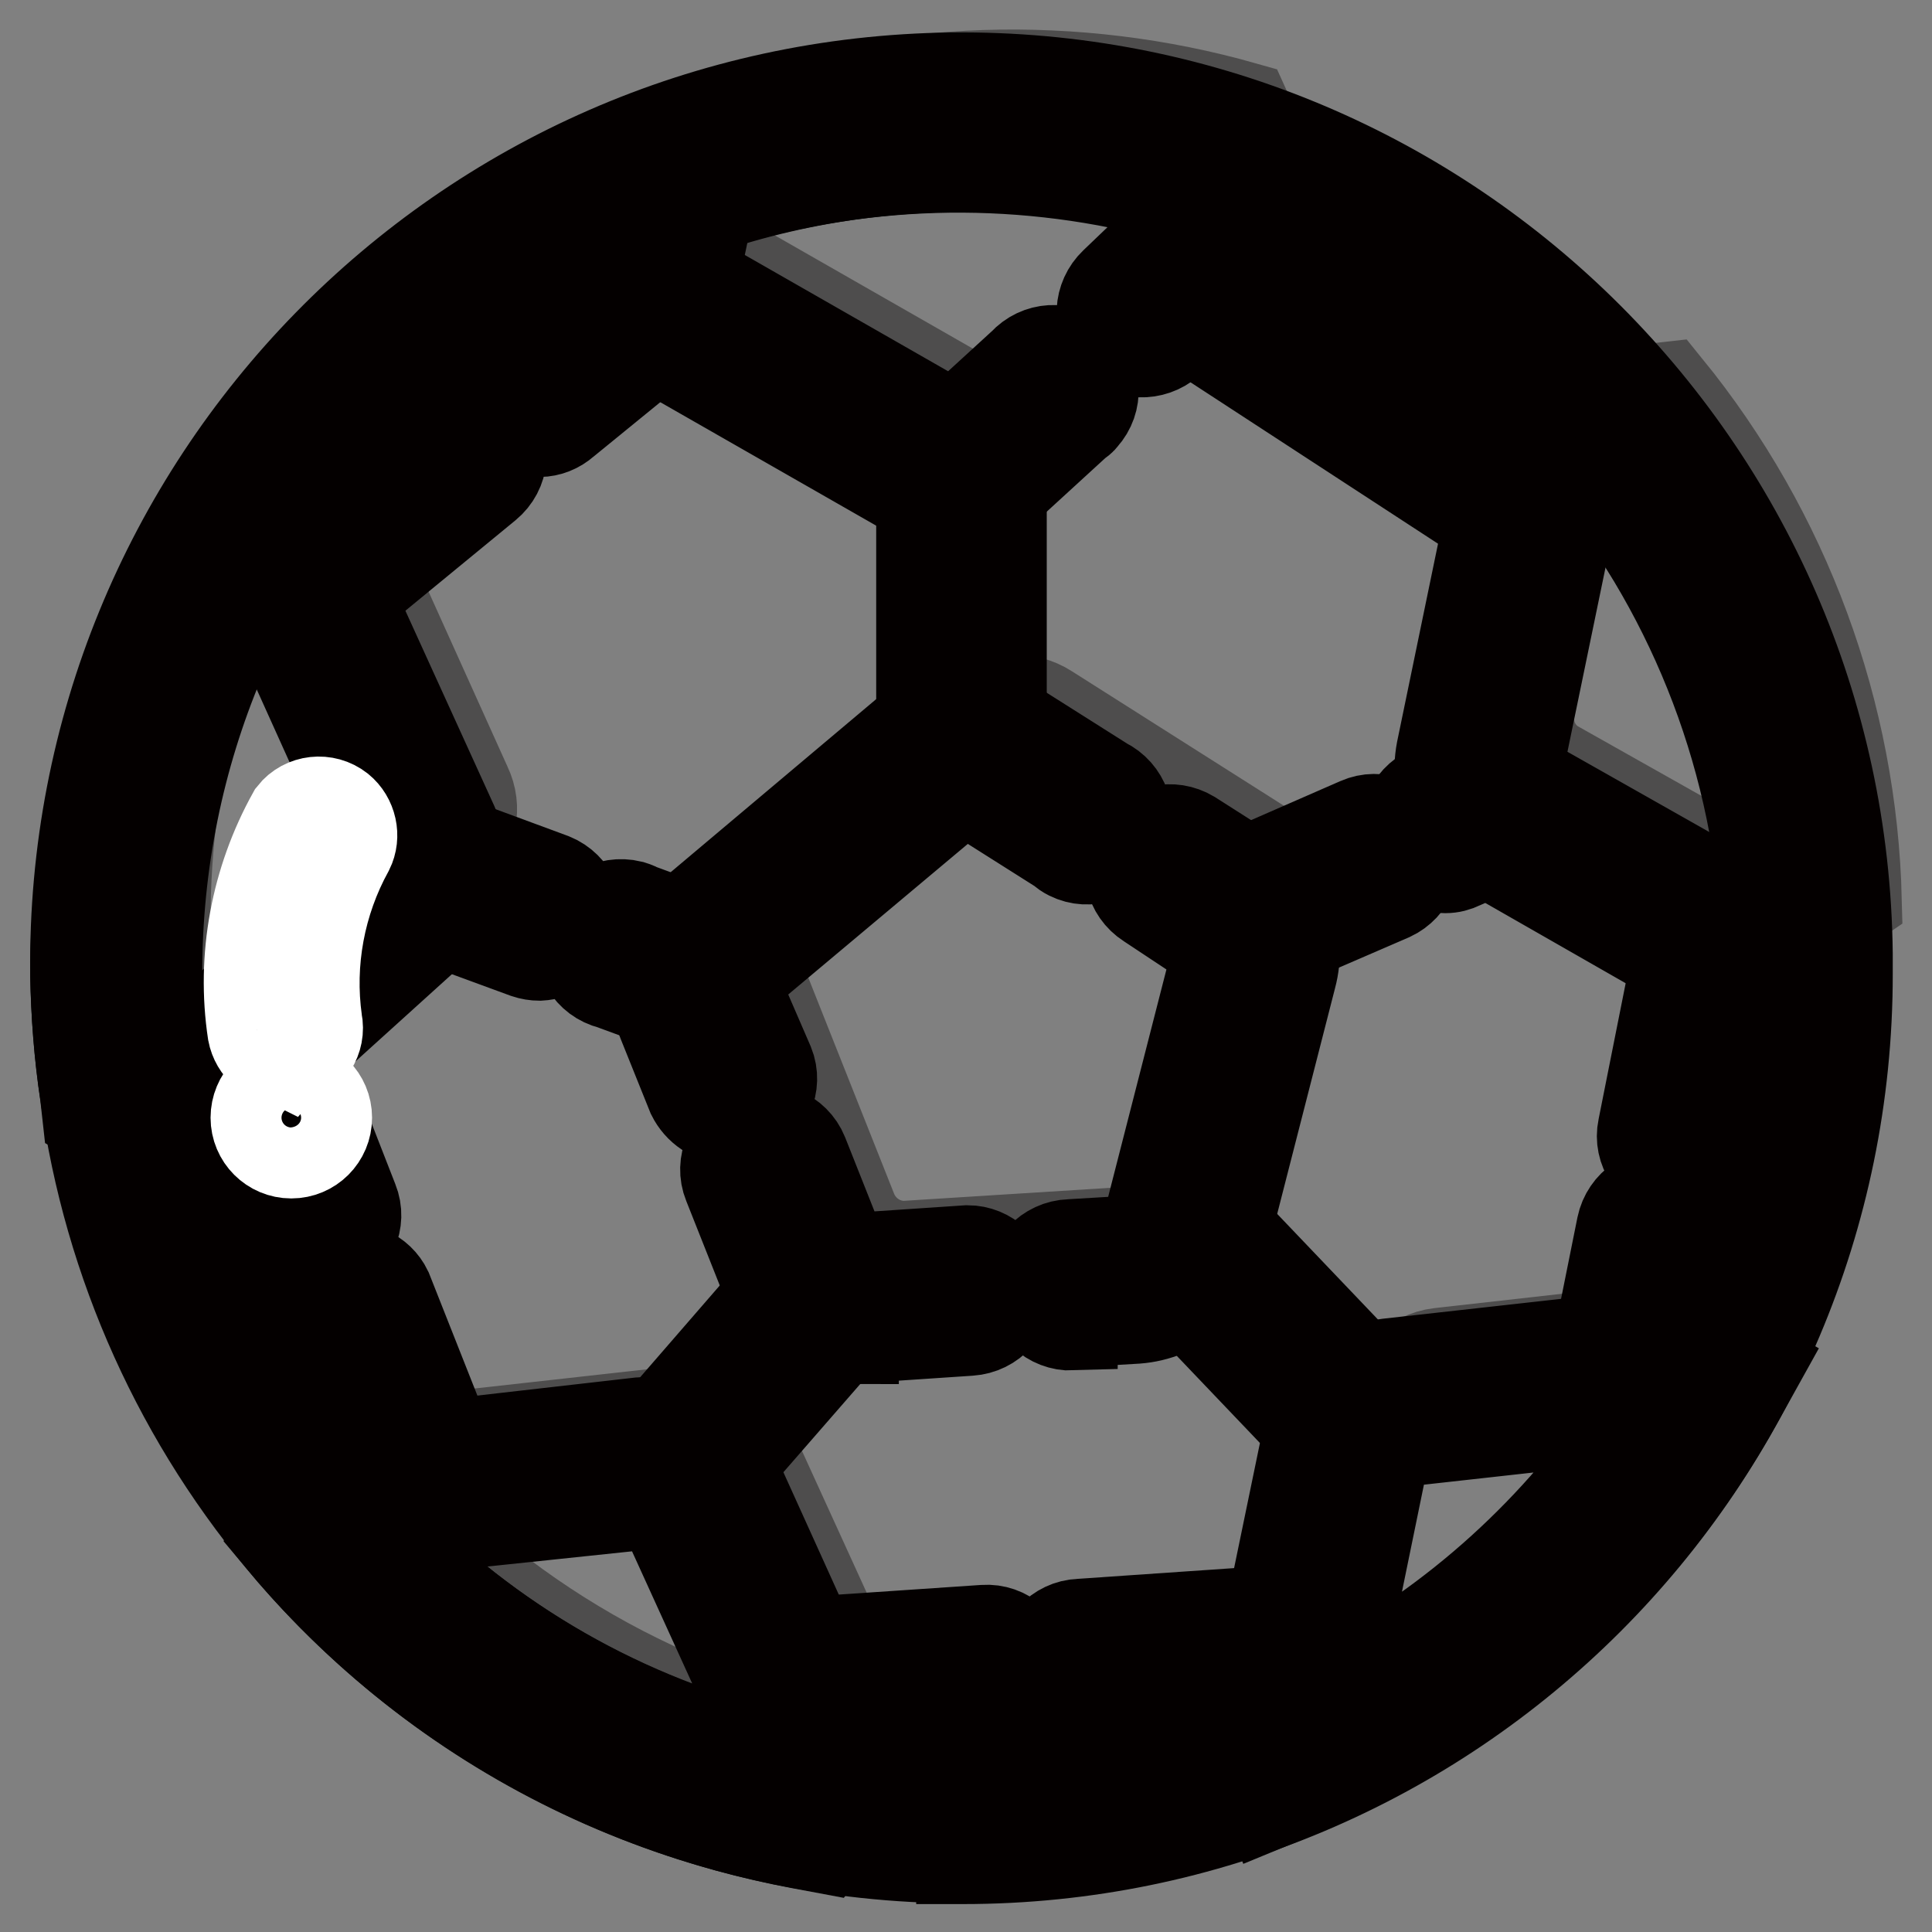
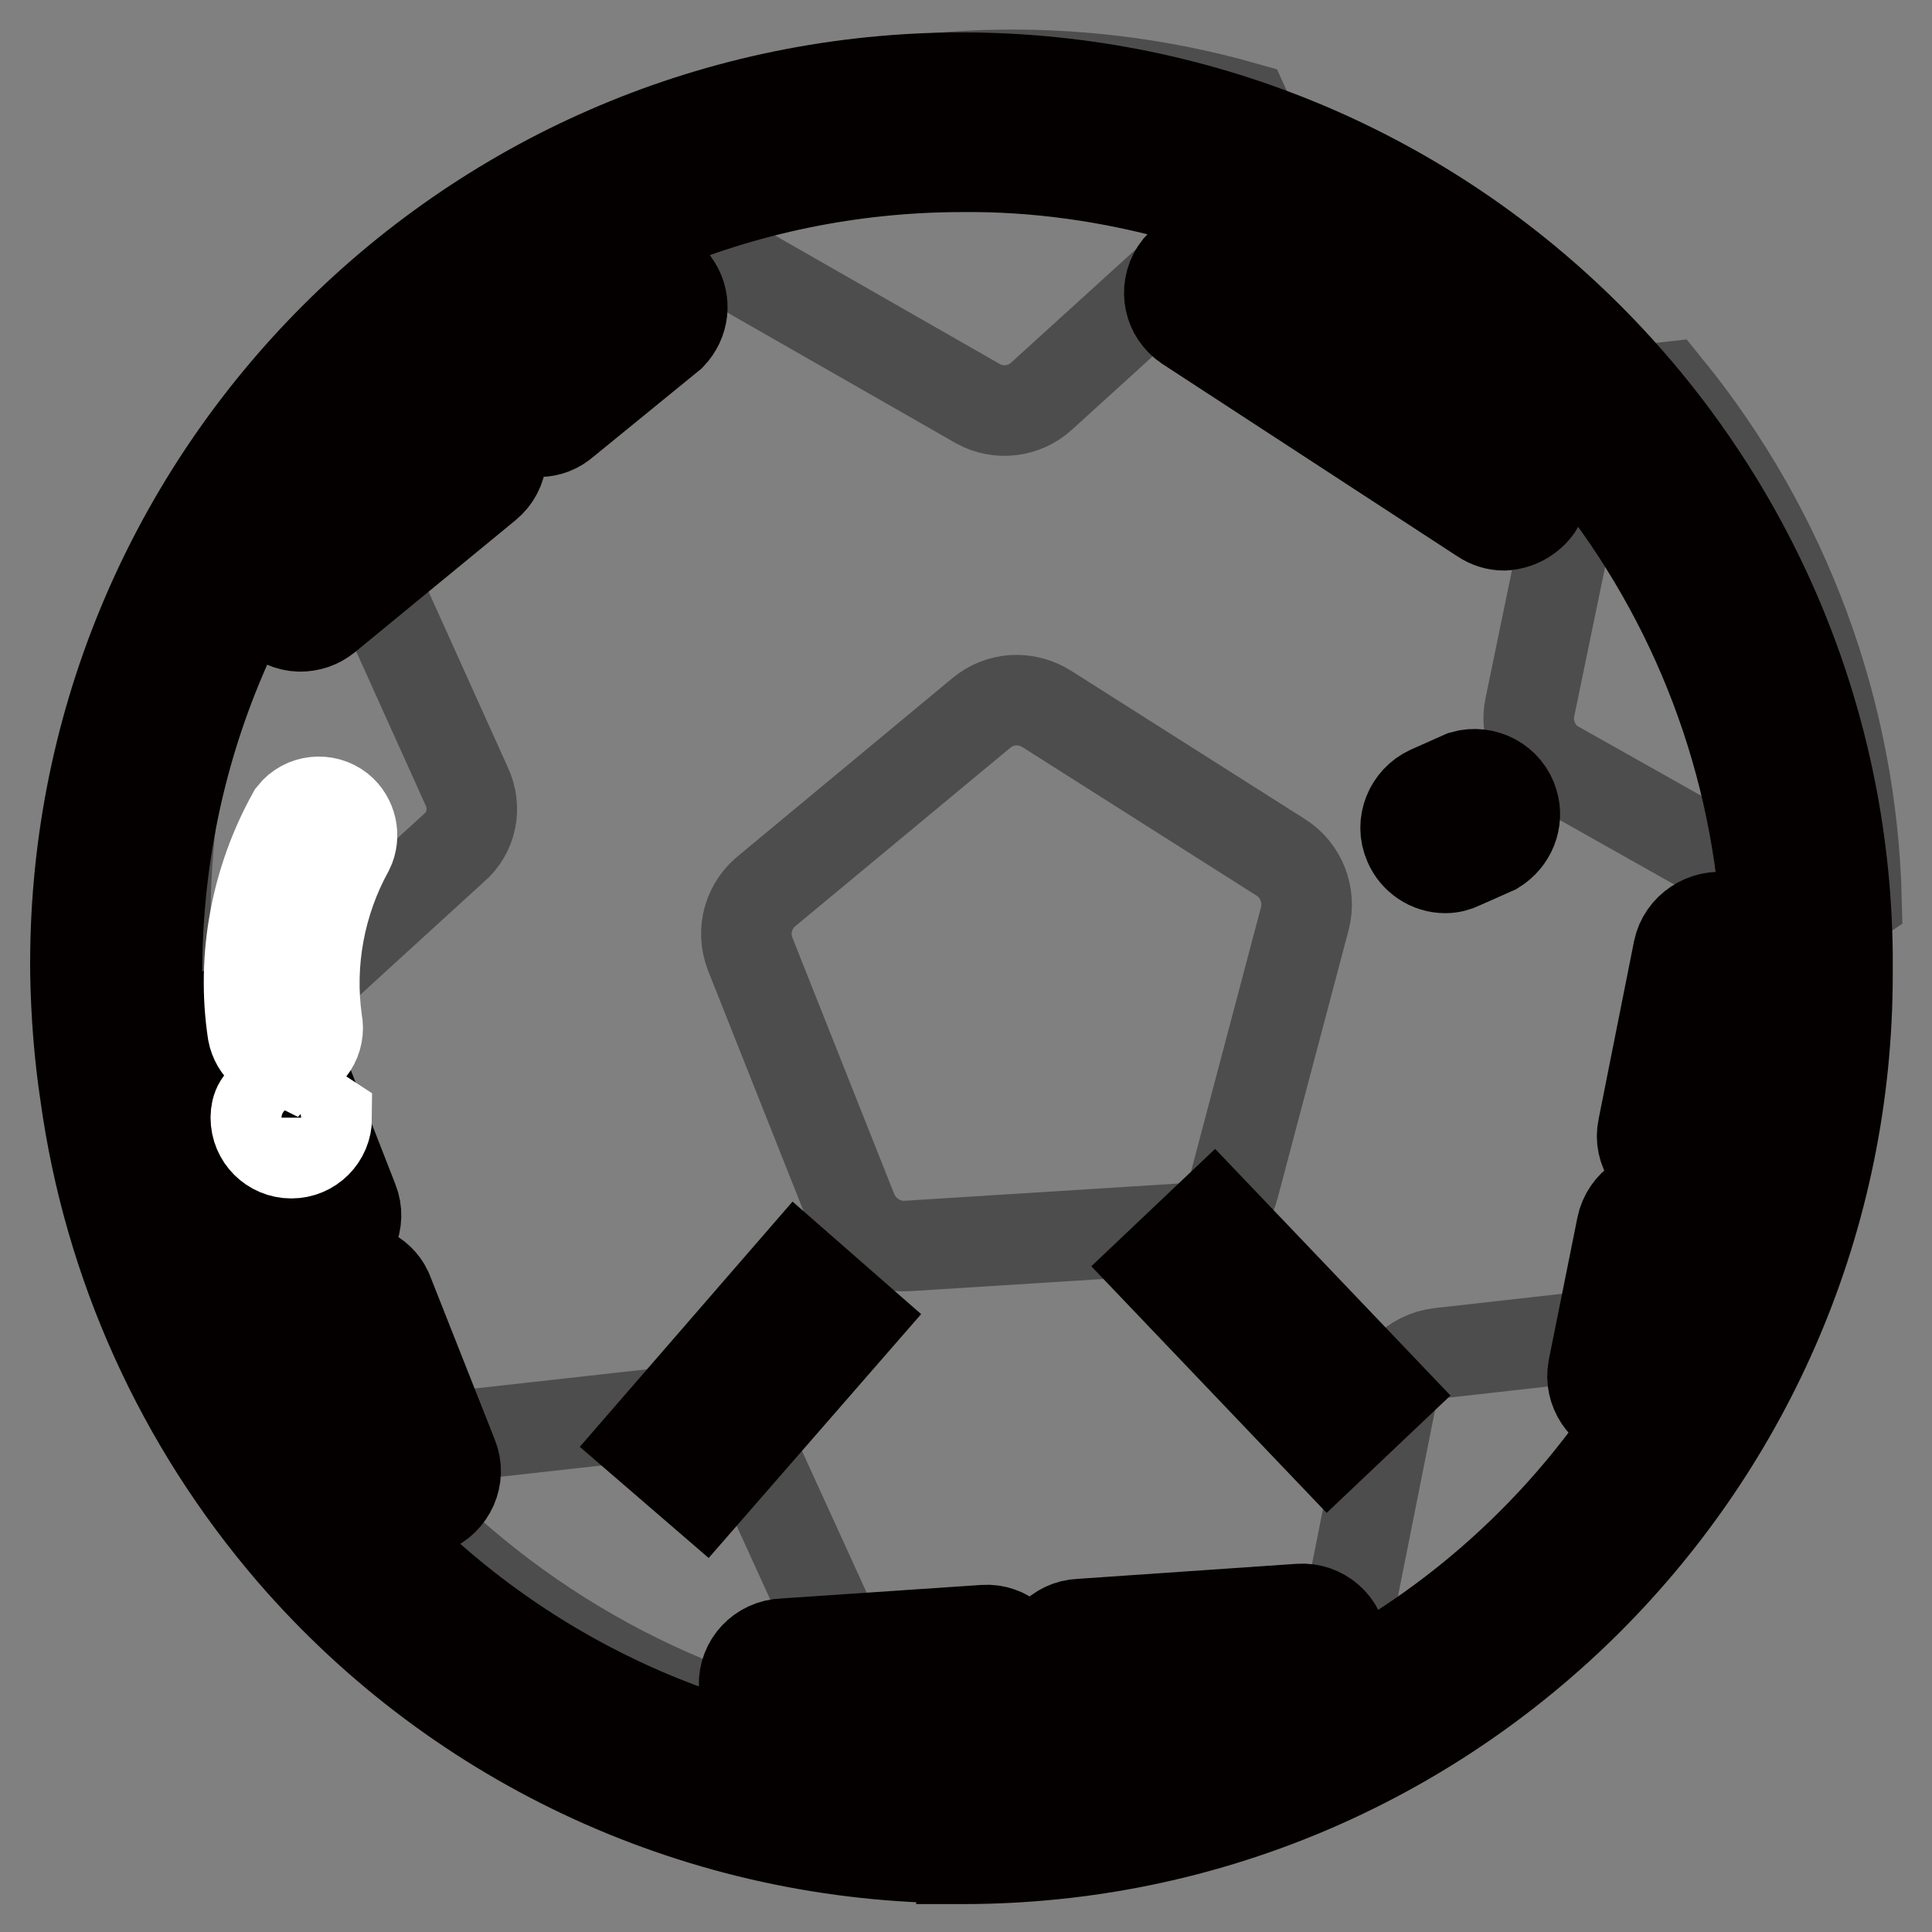
<svg xmlns="http://www.w3.org/2000/svg" version="1.1" x="0px" y="0px" viewBox="0 0 256 256" enable-background="new 0 0 256 256" xml:space="preserve">
  <rect x="0" y="0" width="256" height="256" fill="#808080" stroke="none" />
  <g>
    <path stroke-width="12" fill-opacity="0" stroke="#4e4d4d" d="M112.9,160.4l-13.5-34c-1.2-3.1-0.2-6.5,2.4-8.5L130,94.5c2.5-2.1,6-2.3,8.8-0.5l30.9,19.6 c2.7,1.7,4,5,3.2,8.1l-9.4,35.5c-0.8,3.1-3.5,5.4-6.8,5.6l-36.5,2.3C117.1,165.3,114.1,163.4,112.9,160.4z M232.2,175.9 c-12.2,22.1-31.4,39.4-54.6,49.3c-0.5-1.3-0.7-2.8-0.4-4.2l1.9-9.4l5.3-26.6c0.3-1.3,0.9-2.4,1.8-3.4c1.2-1.3,2.8-2.1,4.5-2.3 l32-3.6l4.8-0.5C229.1,174.9,230.7,175.2,232.2,175.9L232.2,175.9z M246,119.3c-2.3,1.6-5.3,1.7-7.7,0.3l-3.7-2.1l-28.4-16 c-2.7-1.5-4.1-4.7-3.5-7.7l7.5-36.3c0.6-3,3.1-5.3,6.2-5.7l4.5-0.5C236.6,70.6,245.4,94.5,246,119.3L246,119.3z M60.1,112.4 l-20.7,18.9l-6.8,6.1c-2.3,2.1-5.7,2.5-8.4,0.9l-1.4-0.8c-0.7-5.2-1-10.4-0.9-15.7c0-19.4,5-38.4,14.6-55.3l2.8-0.3 c3.1-0.4,6,1.3,7.3,4.2l15.2,33.7C63.2,107,62.5,110.4,60.1,112.4z M165.4,27.6L138,52.5c-2.3,2.1-5.7,2.5-8.4,1l-32-18.3 c-2.7-1.5-4.1-4.7-3.5-7.7l2.3-11.1c22-7.8,46-8.6,68.5-2.2l2.4,5.3C168.5,22.2,167.8,25.5,165.4,27.6L165.4,27.6z M113.6,232.1 c-25-4.6-47.7-17.6-64.4-36.9c1-2.4,3.2-4,5.8-4.3l36.8-4.1c1.4-0.2,2.7,0.1,3.9,0.7c1.5,0.7,2.7,2,3.4,3.5l11.5,25.2l3.8,8.6 C115.5,227.3,115.2,230.1,113.6,232.1L113.6,232.1z" />
    <path stroke-width="12" fill-opacity="0" stroke="#040000" d="M127.4,246.2c-34.1,0-66.4-14.7-88.7-40.5c-14.8-17.2-24.3-38.2-27.4-60.7c-0.8-5.3-1.2-10.6-1.3-16 C9.3,64.2,61.2,11.1,126.1,10.3c64.8-0.7,118,51.2,118.7,116.1v2.7c0,64.7-52.5,117.2-117.2,117.2H127.4z M127.4,22.1 c-59,0.1-106.7,48-106.6,107c0.1,59,48,106.7,107,106.6c14.2,0,28.2-2.9,41.2-8.4c39.5-16.6,65.3-55.3,65.2-98.2v-2.4 c-1-46.9-32.4-87.7-77.4-100.6C147.2,23.4,137.3,22,127.4,22.1L127.4,22.1z" />
-     <path stroke-width="12" fill-opacity="0" stroke="#040000" d="M96.5,148.2c-2.1,0-3.9-1.3-4.8-3.1l-3.9-9.7c-2-5-0.5-10.8,3.7-14.2l28.5-24c4.2-3.5,10.1-3.8,14.6-0.9 l11.7,7.4c2.7,1.3,3.8,4.5,2.5,7.1c-1.3,2.7-4.5,3.8-7.1,2.5c-0.4-0.2-0.7-0.4-1-0.7l-11.7-7.4c-0.7-0.5-1.6-0.5-2.2,0l-28.5,23.9 c-0.6,0.5-0.9,1.4-0.6,2.2l4.2,9.7c1.1,2.7-0.3,5.8-3,6.9C98.1,148.1,97.3,148.3,96.5,148.2z M113.1,177.4c-5.1,0-9.7-3.1-11.6-7.9 l-5-12.6c-1.1-2.7,0.3-5.8,3-6.9c2.7-1.1,5.8,0.2,6.9,2.9l5,12.6c0.3,0.7,1.1,1.2,1.9,1.2l14.9-1c2.8,0,5.1,2.2,5.3,5 c0.2,2.9-2,5.4-5,5.6l-14.9,1H113.1z M142.1,175.6c-2.9,0.1-5.4-2.2-5.5-5.2c-0.1-2.9,2.2-5.4,5.2-5.5l8.4-0.5 c0.8,0,1.5-0.6,1.7-1.4l9.2-35.9c0.2-0.8-0.2-1.6-0.9-2.1l-8-5.3c-2.5-1.6-3.2-4.8-1.7-7.3c1.6-2.5,4.8-3.2,7.3-1.7l8,5.1 c4.6,2.9,6.7,8.4,5.3,13.6l-9.2,35.9c-1.3,5.2-5.9,9-11.3,9.4l-8.5,0.5L142.1,175.6z M168.1,239.1l-2-5.1c-0.8-2.3-0.9-4.8-0.4-7.1 l7.5-36.3c1.1-5.2,5.4-9.2,10.7-9.9l36.8-4.1c2.7-0.3,5.4,0.3,7.7,1.7l4.5,2.6l-2.5,4.5c-12.8,23.1-32.9,41.2-57.2,51.6 L168.1,239.1z M216.5,187.6l-31.5,3.5c-0.4,0.1-0.8,0.2-1.1,0.5c-0.3,0.3-0.4,0.6-0.5,1l-6.3,30.7 C193,214.9,206.5,202.6,216.5,187.6L216.5,187.6z M235.3,132.8c-2.2,0-4.3-0.5-6.2-1.6l-32-18.3c-4.7-2.7-7.1-8.1-6.1-13.4 l7.5-36.3c1.1-5.2,5.3-9.2,10.7-9.9l7.4-0.8l1.8,2.2c16.5,20.2,25.7,45.3,26.3,71.4v2.9l-2.3,1.6 C240.3,132.1,237.9,132.8,235.3,132.8z M212.1,63.6h-1.7c-0.8,0.1-1.5,0.7-1.7,1.5l-7.5,36.3c-0.2,0.8,0.2,1.6,1,2l32,18.1 c-1.4-21-9.1-41.1-22.2-57.7V63.6z M21.4,151.5c-2.2,0-4.3-0.6-6.2-1.6l-3.6-2.1l-0.3-2.7c-0.8-5.3-1.2-10.6-1.3-16 c0-20.3,5.3-40.3,15.3-57.9l1.3-2.3l5.3-0.6c5.4-0.6,10.5,2.4,12.8,7.3L60,109.2c2.2,4.9,1,10.7-3,14.4l-27.3,24.7 C27.5,150.4,24.5,151.5,21.4,151.5L21.4,151.5z M21.4,140.9c0.5,0,1-0.2,1.3-0.5l27.4-24.9c0.6-0.6,0.8-1.5,0.4-2.2L35.3,79.6 c-0.3-0.8-1.1-1.3-2-1.2c-8.4,15.6-12.7,33-12.7,50.6C20.6,133,20.8,137,21.4,140.9L21.4,140.9z M126.6,66.6 c-2.1,0.1-4.3-0.4-6.2-1.4l-32-18.3c-4.9-2.6-7.5-8.2-6.3-13.6l2.9-14.1l2.8-1c23.1-8.2,48.2-9,71.7-2.3l2.3,0.6l3.4,7.5 c2.2,4.9,1,10.7-3,14.4l-7.3,6.9c-2.2,1.9-5.5,1.8-7.5-0.3c-2-2.2-1.8-5.5,0.3-7.5l7.1-6.8c0.6-0.5,0.8-1.4,0.5-2.2l-1.3-2.9 c-19.8-5.1-40.7-4.5-60.1,1.8l-1.7,8.1c-0.2,0.8,0.2,1.6,0.9,2l32,18.3c0.7,0.5,1.5,0.5,2.2,0l8.3-7.6c2-2.2,5.3-2.4,7.5-0.4 c2.2,2,2.4,5.3,0.4,7.5c-0.2,0.3-0.5,0.5-0.8,0.7l-8.3,7.6C132.4,65.5,129.6,66.5,126.6,66.6L126.6,66.6z M109.3,244.9l-3.2-0.6 c-26.2-4.9-50-18.5-67.4-38.6l-2.1-2.5l1.3-3c1.8-4.2,5.6-7,10.1-7.5l36.8-4.2c2.3-0.2,4.7,0.2,6.8,1.2c2.6,1.2,4.7,3.4,5.9,6 l15.3,33.8c1.9,4.2,1.3,9.1-1.5,12.8L109.3,244.9z M50.7,203c14.1,14.7,32.2,25,52,29.7l-14.8-32.5c-0.2-0.4-0.5-0.7-0.9-0.9 c-0.3-0.1-0.7-0.1-1.1,0L50.7,203z" />
-     <path stroke-width="12" fill-opacity="0" stroke="#040000" d="M90.7,133.6c-0.6,0-1.2-0.1-1.8-0.3l-7.9-2.9c-2.9-0.7-4.6-3.6-3.9-6.5c0.7-2.9,3.6-4.6,6.5-3.9 c0.3,0.1,0.7,0.2,1,0.4l7.9,2.9c2.7,1,4.1,4.1,3.1,6.8C94.9,132.2,92.9,133.6,90.7,133.6z M71.5,126.6c-0.6,0-1.2-0.1-1.8-0.3 l-15.8-5.8c-2.6-1.3-3.8-4.5-2.5-7.1c1.1-2.3,3.6-3.5,6.1-2.8l15.7,5.8c2.7,1.1,4.1,4.2,3,6.9C75.4,125.2,73.6,126.5,71.5,126.6 L71.5,126.6z M122.1,61.3h10.6v38.5h-10.6V61.3z M163.8,127.1c-2.1,0-4-1.2-4.9-3.1c-1.2-2.7,0.1-5.8,2.8-7l18.3-8 c2.7-1.2,5.8,0.1,7,2.7c1.2,2.7-0.1,5.8-2.7,7l-18.5,8C165.1,127,164.4,127.1,163.8,127.1z" />
    <path stroke-width="12" fill-opacity="0" stroke="#040000" d="M191.5,115c-2.1,0-4-1.3-4.8-3.2c-1.2-2.7,0.1-5.8,2.7-7l4.5-2c2.8-0.8,5.8,0.8,6.6,3.6 c0.7,2.3-0.3,4.8-2.4,6.1l-4.5,2C193,114.8,192.3,115,191.5,115L191.5,115z M153.1,168l7.7-7.3l22.9,24L176,192L153.1,168z  M85.3,191.1l20.3-23.4l8,7L93.3,198L85.3,191.1z M71.5,57.2c-2.9,0-5.3-2.4-5.3-5.4c0-1.6,0.7-3.1,1.9-4.1l14.2-11.5 c2.5-1.5,5.8-0.8,7.3,1.7c1.3,2.1,1,4.7-0.7,6.5L74.8,55.9C73.9,56.7,72.7,57.2,71.5,57.2z M39.7,83c-2.9-0.1-5.3-2.5-5.2-5.5 c0-1.5,0.7-2.9,1.9-3.9l21.3-17.5c2.3-1.9,5.6-1.6,7.5,0.7c1.9,2.3,1.6,5.6-0.7,7.5L43.2,81.8C42.2,82.6,41,83,39.7,83z  M199.3,69.6c-1,0-2-0.3-2.9-0.9l-39.1-25.5c-2.4-1.6-3.1-4.8-1.5-7.3c1.6-2.4,4.9-3.1,7.4-1.5l39,25.4c2.4,1.6,3.1,4.9,1.5,7.4 C202.6,68.7,201,69.5,199.3,69.6L199.3,69.6z M216.4,187.6c-0.4,0.1-0.7,0.1-1.1,0c-2.9-0.6-4.7-3.4-4.2-6.2l3.8-18.9 c0.6-2.9,3.4-4.8,6.4-4.3c2.9,0.6,4.8,3.5,4.3,6.4l-3.8,18.9C221.3,186,219,187.8,216.4,187.6z M222.9,155.7h-1.1 c-2.8-0.6-4.7-3.4-4.1-6.2l4.7-23.6c0.6-2.9,3.5-4.8,6.4-4.3c2.9,0.6,4.9,3.4,4.3,6.4l-4.8,23.6 C227.8,154.1,225.5,155.8,222.9,155.7L222.9,155.7z M143.5,225.8c-2.9,0.1-5.4-2.2-5.5-5.1s2.2-5.4,5.1-5.5l29.1-2 c2.9-0.2,5.5,2,5.7,5c0.2,2.9-2,5.5-5,5.7l-29,2H143.5z M104.1,228.5c-2.9,0.1-5.4-2.2-5.5-5.2c-0.1-2.9,2.2-5.4,5.2-5.5l26.6-1.8 c2.9-0.2,5.4,2,5.6,5c0.2,2.9-2,5.4-5,5.6l-26.6,1.8L104.1,228.5z M55,200.2c-2.2,0-4.1-1.3-4.9-3.4l-8.6-21.9 c-0.8-2.8,0.9-5.8,3.7-6.6c2.4-0.7,5,0.4,6.1,2.7L60,193c1.1,2.7-0.3,5.8-3,6.9C56.4,200.1,55.7,200.2,55,200.2z M41.8,166.3 c-2.2,0-4.1-1.3-4.9-3.4l-8.9-22.8c-1-2.7,0.3-5.7,3-6.8c2.7-1.1,5.8,0.3,6.9,3l8.9,22.8c1.1,2.7-0.3,5.8-3,6.9 C43.1,166.2,42.4,166.3,41.8,166.3z" />
    <path stroke-width="12" fill-opacity="0" stroke="#ffffff" d="M37.9,140.5c-2.2,0-4-1.6-4.4-3.7c-1.5-9.9,0.4-20.1,5.3-28.9c1.5-1.9,4.3-2.2,6.2-0.7 c1.6,1.3,2.1,3.6,1.2,5.4c-3.8,6.9-5.3,14.9-4.2,22.7c0.5,2.4-1,4.7-3.4,5.3c-0.1,0-0.2,0-0.3,0.1L37.9,140.5z" />
-     <path stroke-width="12" fill-opacity="0" stroke="#ffffff" d="M33.9,148.1c0,2.6,2.1,4.7,4.7,4.7s4.7-2.1,4.7-4.7c0,0,0,0,0,0c0-2.6-2.1-4.7-4.7-4.7 C36,143.3,33.9,145.5,33.9,148.1C33.9,148.1,33.9,148.1,33.9,148.1z" />
+     <path stroke-width="12" fill-opacity="0" stroke="#ffffff" d="M33.9,148.1c0,2.6,2.1,4.7,4.7,4.7s4.7-2.1,4.7-4.7c0,0,0,0,0,0C36,143.3,33.9,145.5,33.9,148.1C33.9,148.1,33.9,148.1,33.9,148.1z" />
  </g>
</svg>